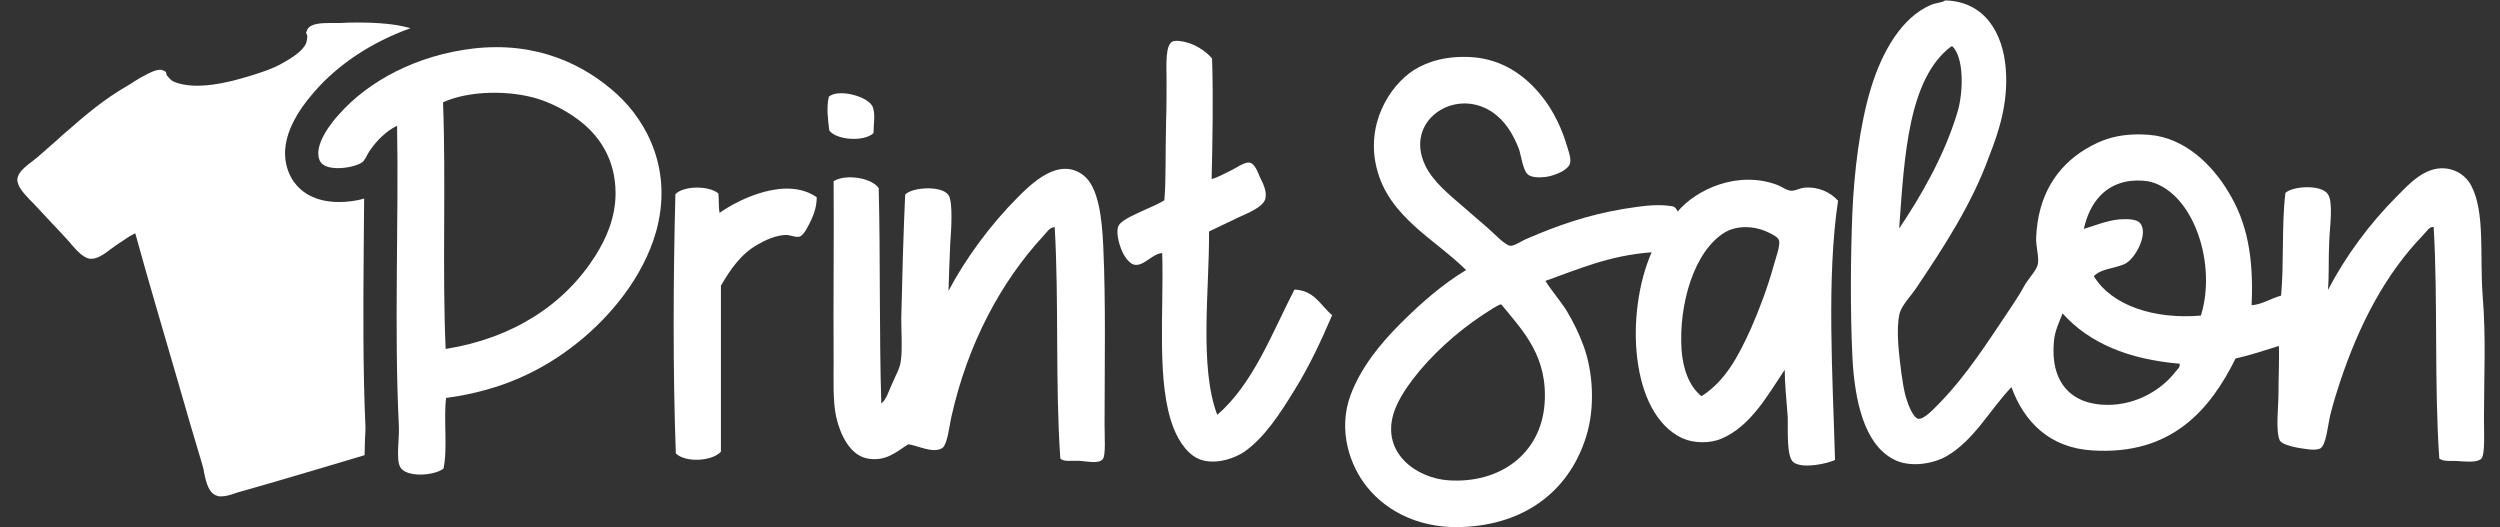
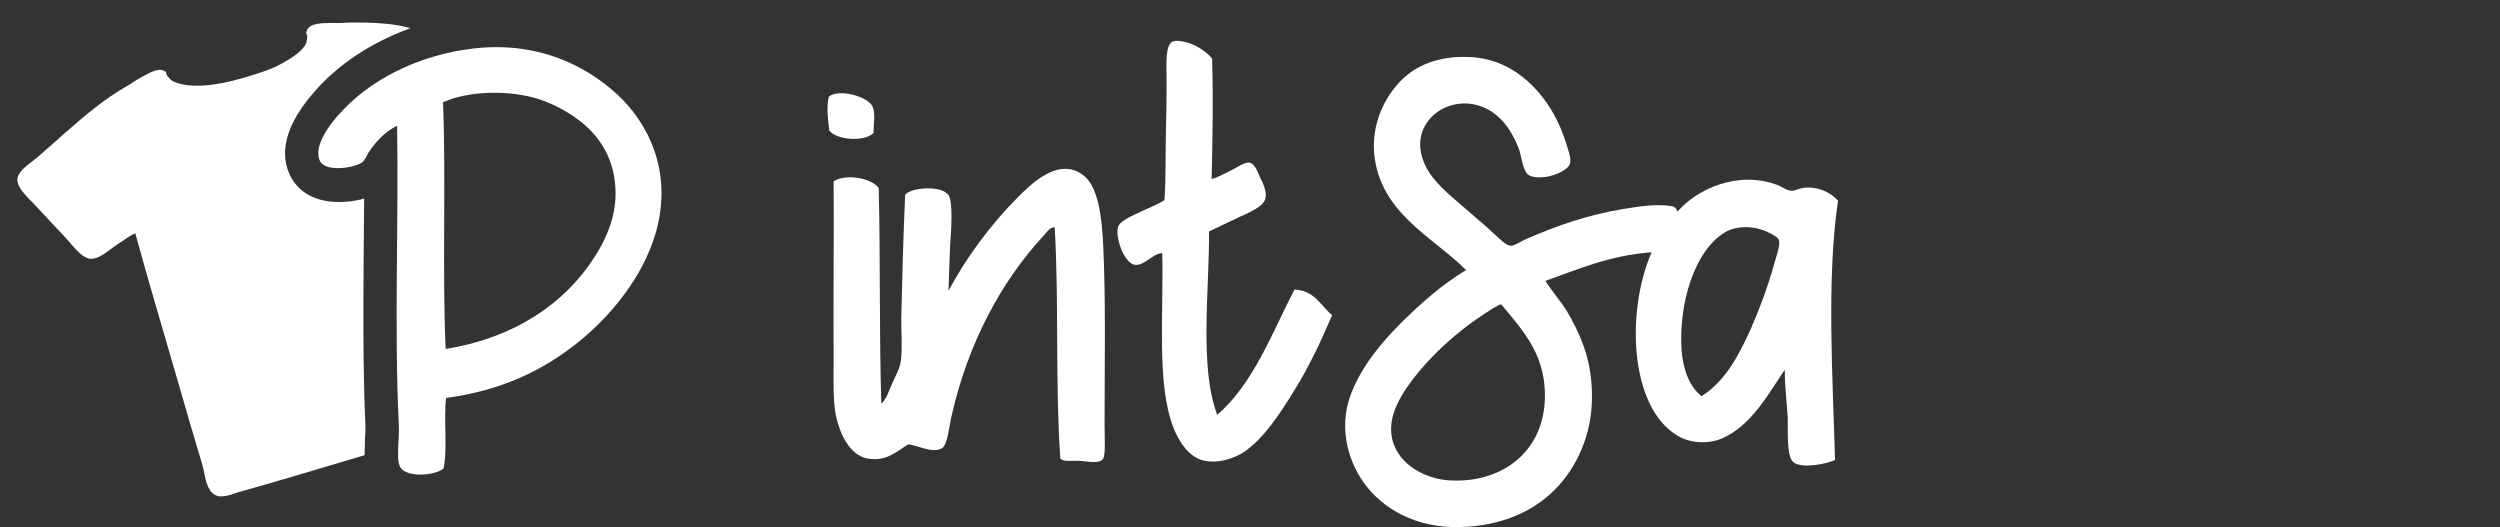
<svg xmlns="http://www.w3.org/2000/svg" version="1.1" id="Слой_1" x="0px" y="0px" viewBox="0 0 576.7 121.6" style="enable-background:new 0 0 576.7 121.6;" xml:space="preserve">
  <rect x="0" y="0" width="576.7" height="121.6" fill="#333333" stroke="none" />
  <style type="text/css">
	.st0{fill-rule:evenodd;clip-rule:evenodd;fill:#FFFFFF;}
</style>
  <g>
    <path class="st0" d="M102.9,91.8c-0.6,5.1,0.4,11.7-0.6,16.3c-2.2,1.7-8.7,2.1-10-0.4c-1-1.8-0.1-6.8-0.3-9.7   c-1.1-22.3,0-46.9-0.4-69c-2.6,1.3-4.7,3.4-6.4,5.9c-0.6,0.9-0.9,1.9-1.6,2.5c-1.9,1.4-8.3,2.3-9.7-0.1c-2-3.5,2.8-9.3,4.2-10.8   c7-8,18.3-13.8,31-15.3c14.6-1.7,25.6,3.6,33.2,10.5c7.1,6.5,13,17.8,9,31.9c-3,10.4-10.5,19.4-18,25.4   C125.2,85.5,115.6,90.1,102.9,91.8z M137.4,58.9c2.4-3.8,4.6-8.7,4.6-14.3c0-8-3.9-13.6-8.9-17.2c-2.3-1.7-5.4-3.4-8.7-4.5   c-6.8-2.2-16.3-2-22.2,0.7c0.7,18.5-0.2,38.5,0.6,56.9C118.4,78,130.3,70.2,137.4,58.9z" />
    <path class="st0" d="M84.2,101.1c0.1-1,0.1-2.1,0.1-2.7c-0.6-13.3-0.5-27.4-0.4-41c0-3.9,0.1-7.8,0.1-11.6c-2,0.6-4.1,0.8-5.8,0.8   c-6.8,0-9.7-3.4-10.9-5.4c-2.2-3.9-3.2-10.4,5.1-19.9C78,14.8,85.8,9.7,94.7,6.5l-1.2-0.3c-2.3-0.6-6.2-1-10.8-1   c-1.4,0-2.7,0-4,0.1c-0.5,0-1.1,0-1.7,0c-2.6,0-5.3,0-6.1,1.5c-0.1,0.2-0.2,0.5-0.3,0.8c0.2,0.3,0.3,0.6,0.3,0.8   C70.8,9,70.8,9.5,70.6,10c-0.8,1.9-3.7,3.6-5.5,4.6c-2.3,1.3-4.5,2-7.4,2.9C52.9,19,45,21,40,18.8c-0.5-0.2-1-0.8-1.5-1.4v0   c-0.1-0.2-0.2-0.5-0.2-0.8c-0.3-0.2-0.7-0.4-1.1-0.5c-0.1,0-0.2,0-0.3,0c-1.1,0-2.6,0.8-3.7,1.4L33,17.6c-0.8,0.4-1.5,0.9-2.2,1.3   c-0.4,0.3-0.8,0.5-1.1,0.7c-5.9,3.4-9.8,6.8-14.4,10.8c-0.6,0.5-1.3,1.1-1.9,1.7c-0.8,0.7-1.6,1.4-2.4,2.1   c-0.8,0.7-1.6,1.4-2.4,2.1c-0.3,0.2-0.6,0.5-1,0.8C6,38.3,4.1,39.7,4,41.4C4,43.1,5.6,44.7,6.8,46c0.3,0.3,0.6,0.6,0.8,0.8   c1.6,1.7,3,3.2,4.3,4.6c1.2,1.3,2.5,2.6,3.9,4.2c0.2,0.2,0.4,0.4,0.6,0.7c1.3,1.5,2.9,3.3,4.5,3.4l0.1,0c1.6,0,3.2-1.2,4.5-2.2   c0.4-0.3,0.8-0.6,1.1-0.8c0.6-0.4,1-0.7,1.5-1c1-0.7,1.9-1.3,3.1-1.9c3.1,11.3,6.6,23,9.9,34.4c1.8,6.3,3.7,12.8,5.6,19.1   c0.2,0.6,0.3,1.2,0.4,1.8c0.5,2.4,1.1,4.8,3.1,5.3c0.2,0.1,0.5,0.1,0.8,0.1c1,0,2.1-0.3,3.2-0.7l0.6-0.2c9.6-2.7,18.9-5.5,29.3-8.6   C84.1,103.7,84.2,102.4,84.2,101.1z" />
-     <path class="st0" d="M519.4,70.4c2.3-0.1,4.5-1.6,6.8-2.2c0.7-7.5,0.1-16.3,1-23.7c1.7-1.6,8.3-2,9.8,0.3c1.3,1.9,0.4,7.8,0.3,11   c-0.2,4.2,0,8-0.3,11.1c4.2-8,9.7-15.4,16-21.7c2-2,4.2-4.4,6.9-5.6c4.4-2,8.6,0.1,10.2,3.3c3.2,6.1,1.9,16.1,2.6,25.3   c0.8,10,0.3,18.1,0.3,28.6c0,2.7,0.3,8-0.6,9c-0.9,0.9-3.2,0.7-4.9,0.6c-1.9-0.2-3.6,0.2-4.8-0.6c-1.2-17.1-0.3-36.5-1.3-53.4   c-0.9-0.3-1.7,1.1-2.5,1.9c-8.6,8.9-14.7,20.5-19.2,34.1c-0.7,2.1-1.5,4.7-2.2,7.5c-0.5,2.2-0.9,6.7-2.2,7.5   c-1.1,0.7-3.7,0.1-5.2-0.1c-1.5-0.3-3.7-0.8-4.2-1.7c-1-2-0.3-8-0.3-10.8c0-3.8,0.2-7.6,0.1-11c-3.3,1-6.4,2.1-10,2.9   c-5.8,11.7-14.7,22.4-33.1,21.2c-9.8-0.6-15.7-6.6-18.6-14.6c-5.2,5.5-8.5,12.1-14.9,15.9c-3.1,1.8-8.6,2.8-12.4,0.7   c-6.6-3.5-8.9-13.3-9.4-23.8c-0.5-10.7-0.4-22.8,0-32.9c0.4-9.5,1.7-20.4,4.3-28.9c2.5-8.2,7-16.3,13.9-19.2c1.3-0.5,2.6-0.5,3.2-1   c9.1,0.2,13.4,7.5,14,15.9c0.6,7.9-1.7,14.6-3.9,20.2C454.9,47,448.4,57,442,66.5c-1.2,1.8-3.3,3.9-3.8,5.8   c-0.9,3.8-0.1,9.7,0.4,13.7c0.3,1.9,0.5,3.9,1.2,6.1c0.5,1.6,1.6,4.3,2.7,4.5c1.3,0.2,3.5-2.2,4.6-3.3c6.7-6.8,11.6-14.7,17-22.7   c0.9-1.4,2-3,3-4.9c0.9-1.5,2.8-3.5,3-4.8c0.3-1.6-0.5-4.2-0.4-6.1c0.4-9.8,4.8-16.4,11.4-20.4c3.8-2.3,8-3.8,14.6-3.3   c8.2,0.6,14.6,6.9,18.3,13.1C518.4,51.3,519.9,59.4,519.4,70.4z M451.6,25.7c1.3-4.5,1.5-12.3-1.2-15c-0.1,0-0.2,0-0.3,0   c-9.9,7.5-10.8,25.3-12,42C443.1,45.3,448.6,35.8,451.6,25.7z M496.3,42c-1.4-0.4-3.1-0.4-4.5-0.3c-6.3,0.6-9.8,5.2-11.1,11.1   c2.4-0.7,5.2-1.9,8.2-2.2c1.9-0.1,4-0.1,4.8,0.9c2,2.4-1.2,8.5-3.8,9.5c-2.5,1-5.2,1-6.9,2.7c4.2,6.9,14.1,10,24.7,9.1   C511.4,61,506.1,44.8,496.3,42z M475.8,72.3c-0.8,2-1.8,4.1-2,6.4c-0.9,9.4,3.9,14.7,12.4,14.7c6.9,0,12.6-3.7,15.6-7.6   c0.4-0.5,1.2-1.1,1-1.9C490.9,82.9,481.9,79.1,475.8,72.3z" />
    <path class="st0" d="M279.5,41.3c1.5-0.4,2.8-1.2,4.3-1.9c1.1-0.5,3.2-2,4.3-1.9c1.4,0.1,2.1,2.4,2.6,3.5c0.6,1.2,1.6,3.1,1.2,4.8   c-0.4,1.9-4.1,3.4-6.1,4.3c-2.5,1.2-4.8,2.3-6.9,3.3c0.1,13.4-2.3,31.3,1.9,42.3c8.3-7.2,12.5-18.6,17.8-28.9   c4.7,0.2,6,3.7,8.7,5.9c-2.4,5.6-5.2,11.7-8.7,17.3c-3.3,5.4-7,11.1-11.7,14.3c-2,1.3-5.8,2.8-9.4,1.9c-3.2-0.8-5.5-4.2-6.8-7.5   c-4-10.3-2.2-26.5-2.6-40.3c-2.1,0-4,2.8-6.1,2.7c-1.3,0-2.4-1.7-2.9-2.6c-0.7-1.4-1.7-4.3-1.2-6.1c0.4-1.5,3.5-2.7,5.1-3.5   c2.3-1.1,3.8-1.6,5.6-2.7c0.4-5.1,0.2-10.5,0.4-18.6c0.1-2.5,0.1-5.9,0.1-9.4c0-3.1-0.4-8.2,1.6-8.7c0.8-0.2,1.7,0,2.3,0.1   c2.6,0.5,5.2,2.2,6.6,3.9C279.9,23.1,279.7,32.2,279.5,41.3z" />
    <path class="st0" d="M387,48.8c4.3-5.1,13.9-9.6,23.1-6.1c1,0.4,2.1,1.3,3.2,1.3c0.9,0,1.9-0.6,2.9-0.7c3.3-0.3,6.1,1.1,7.8,3   c-2.7,18-1.2,41-0.7,59.8c-1.6,0.8-7.3,2.1-9.5,0.6c-1.8-1.2-1.3-7.8-1.4-10.4c-0.3-4.1-0.7-7.9-0.7-11c-3.9,5.8-7.8,13-14.6,15.9   c-2.6,1.1-6.3,1.1-9-0.1c-12.2-5.7-13.2-29-7.1-42.9c-9.7,0.7-16.9,3.9-24.5,6.6c1.5,2.4,3.4,4.5,4.9,6.9c1.5,2.5,2.8,5.1,3.9,8.1   c2.2,6,2.7,14.2,0.6,20.9c-3.6,11.6-12.9,19.8-27.3,20.8c-10.5,0.8-18.5-3.3-23.2-9.1c-4-4.9-6.9-13.2-3.8-21.4   c2.4-6.3,6.8-11.7,11.4-16.3c4.7-4.7,9.7-9.1,15.2-12.4c-7-7-17.8-12.2-20.6-23.4c-2.6-10.1,2.8-19,8.5-22.7   c3.3-2.1,7.8-3.4,13.6-3c6.8,0.5,11.8,4.1,15.3,8.2c2.5,2.9,4.7,6.7,6.2,11.4c0.4,1.4,1.3,3.6,1,4.8c-0.4,1.7-3.6,2.9-5.5,3.2   c-1.4,0.2-3.5,0.2-4.3-0.6c-1.1-1-1.5-4.3-2-5.8c-1.4-3.6-3.3-6.7-6.4-8.7c-8.6-5.5-20,2.2-15.3,12.3c1.8,3.9,5.6,6.9,9.2,10   c1.5,1.3,3.3,2.9,5.2,4.5c1.6,1.4,4.1,4.1,5.3,4.2c0.9,0.1,2.7-1.2,4-1.7c6.7-2.9,13.7-5.4,22.1-6.8c3.3-0.5,7.2-1.2,10.7-0.7   C385.9,47.6,386.5,47.6,387,48.8z M403.9,75.8c1.9-4.3,3.9-9.6,5.3-14.7c0.4-1.5,1.5-4.4,1.2-5.6c-0.2-0.8-1.5-1.4-2.5-1.9   c-3.1-1.5-7.1-1.7-10,0c-7,4.2-10.7,16.4-10,27.1c0.3,4.1,1.6,8.3,4.6,10.7C398,87.9,401,82.2,403.9,75.8z M342.1,72.6   c-6.2,4.1-12,9.4-16.2,14.9c-1.8,2.4-3.6,5.1-4.5,8.1c-2.6,9.1,5.5,14.7,12.7,15.2c11.8,0.8,21.3-6,22.2-17.6   c0.8-10.9-4.8-16.7-10-23C345.5,70.3,343.7,71.6,342.1,72.6z" />
    <path class="st0" d="M201.5,30.7c-2.2,2.1-8.6,1.6-10.2-0.6c-0.3-2.4-0.7-5.4-0.1-7.8c2.2-1.9,9-0.1,10.1,2.3   C202,26.4,201.5,28.5,201.5,30.7z" />
    <path class="st0" d="M244.6,105.8c-1.2-17.1-0.3-36.2-1.3-53.4c-1.2,0-1.9,1.3-2.6,2c-9.7,10.5-17.4,24.7-21.2,41.6   c-0.5,2.1-0.9,6.6-2.2,7.4c-2.2,1.3-6-0.8-7.8-0.9c-2.6,1.6-5.2,4.2-9.7,3.2c-3.8-0.9-6-5.5-6.9-9.5c-0.8-3.6-0.6-8.6-0.6-13   c-0.1-13,0.1-29.2,0-41.4c2.9-1.8,8.9-0.7,10.4,1.6c0.4,15.7,0.1,33.5,0.6,49.7c1.2-1,1.7-2.9,2.5-4.6c0.7-1.7,1.8-3.5,2-5.2   c0.4-3,0.1-6.5,0.1-9.8c0.2-9.2,0.5-19.6,0.9-28.6c1.5-1.7,8.4-2.2,10,0.1c1.1,1.6,0.6,8.5,0.4,11.1c-0.2,4.2-0.3,8-0.4,11   c3.9-7.4,9.7-15.3,15.9-21.5c2.9-2.9,9.5-9.7,15.3-5.1c3.4,2.7,4.2,9.8,4.5,16.3c0.6,13.1,0.3,27.3,0.3,41.3c0,2.5,0.3,7-0.4,7.8   c-1,1.2-3.5,0.5-5.5,0.4C247,106.2,245.6,106.6,244.6,105.8z" />
-     <path class="st0" d="M165.7,44.6c0.2,1.4,0,3.1,0.3,4.5c4.5-3.2,15.4-8.5,22.4-3.6c0,1.9-0.5,3.6-1.3,5.3c-0.5,1-1.6,3.5-2.7,3.8   c-1,0.2-2.1-0.4-3-0.4c-2.3,0-4.9,1.2-6.6,2.2c-3.8,2.1-6.3,5.7-8.5,9.5c0,12.8,0,25.5,0,38.3c-2,2.2-8.1,2.6-10.4,0.4   c-0.7-19.1-0.6-40.5-0.1-59.8C157.7,42.8,163.5,42.8,165.7,44.6z" />
  </g>
</svg>